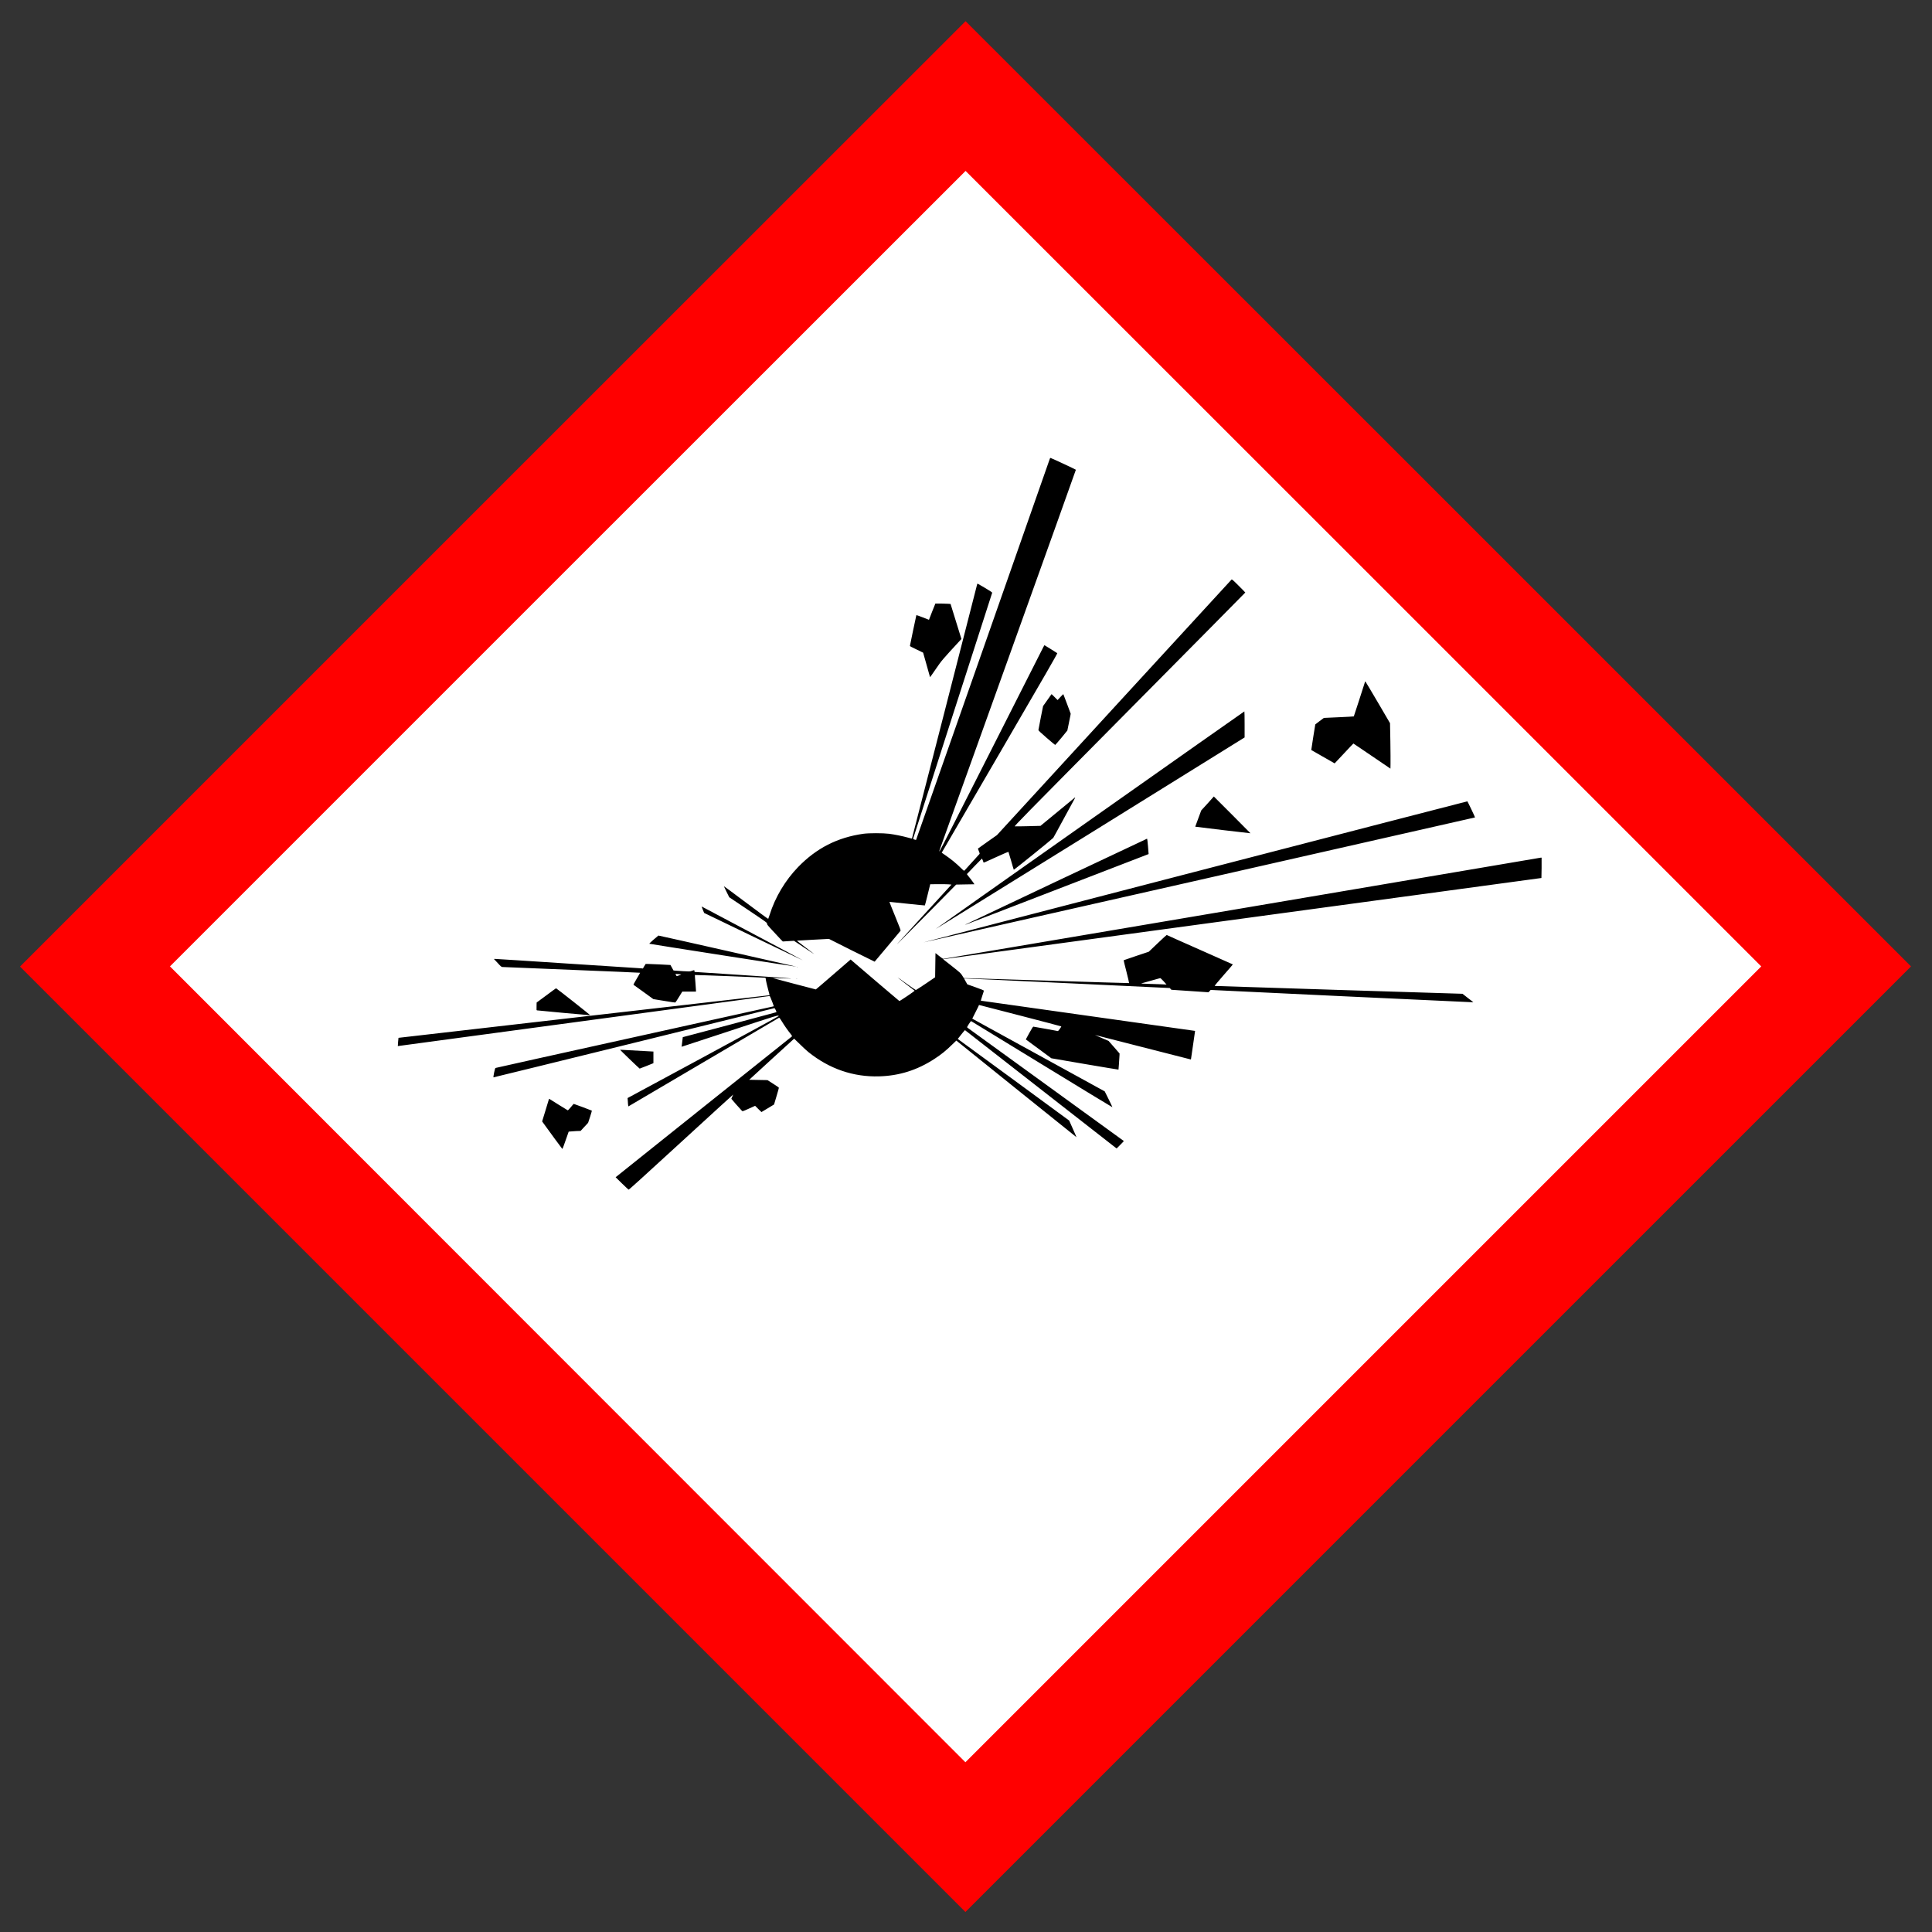
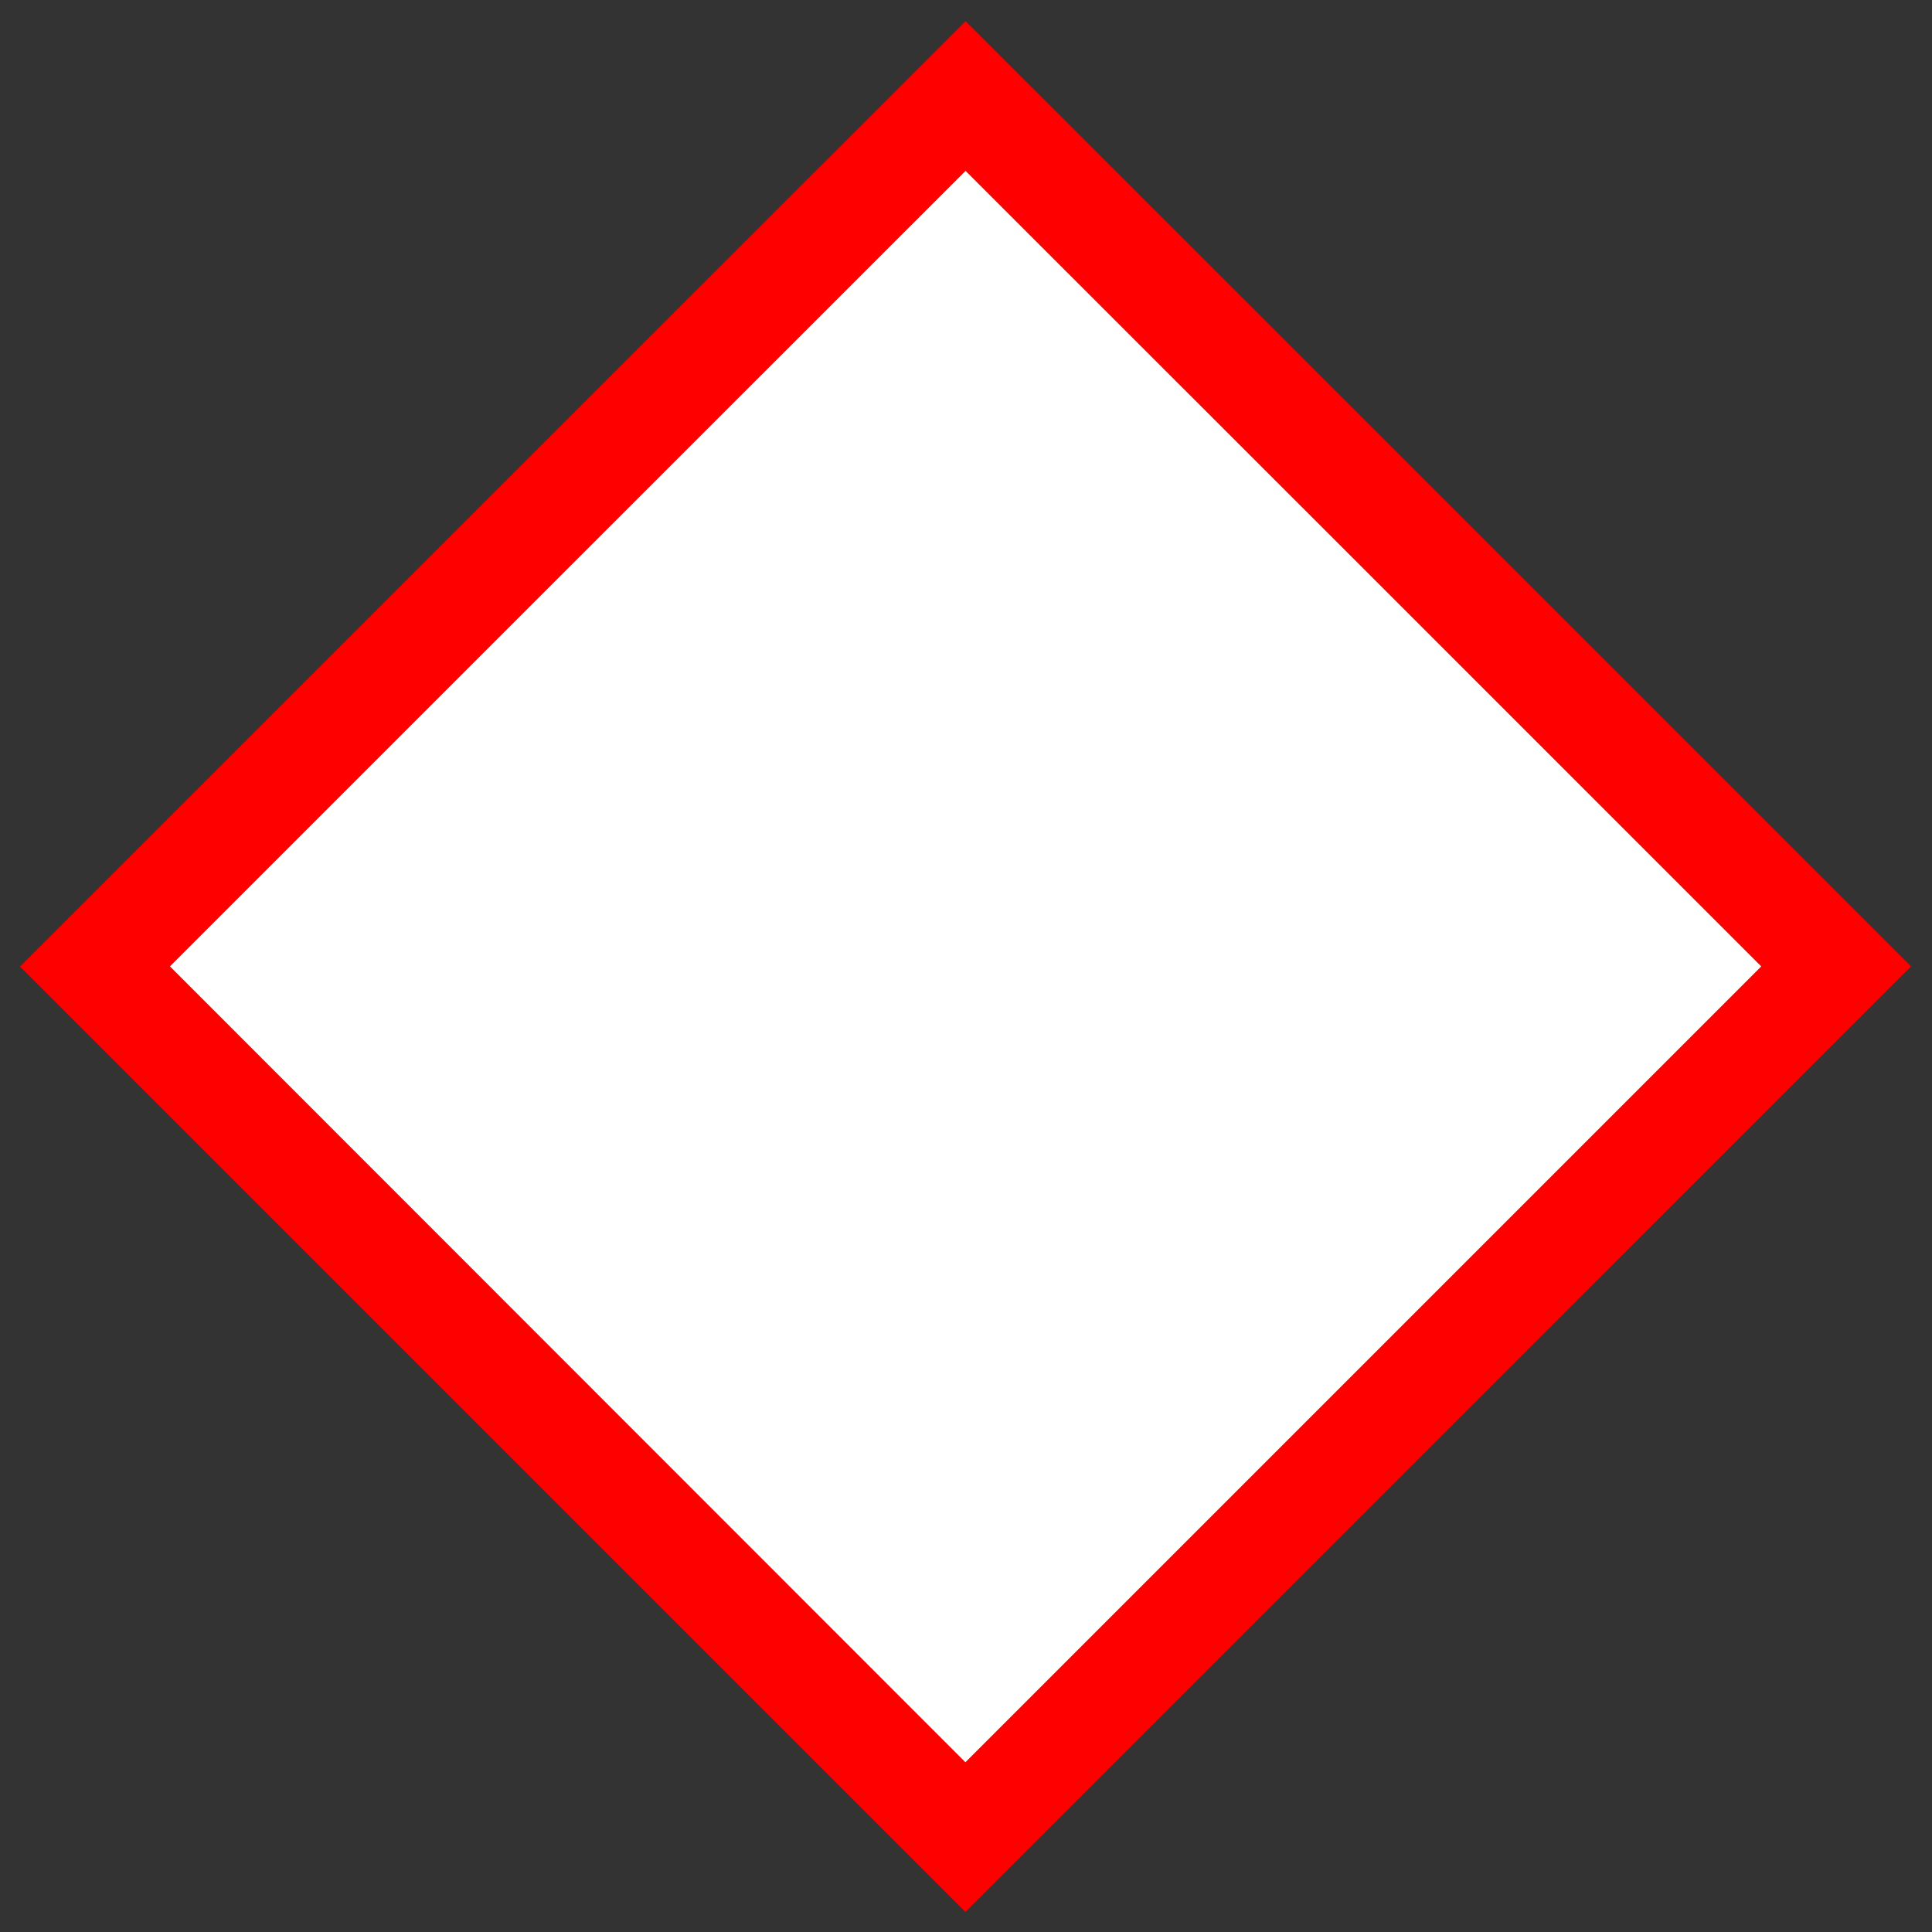
<svg xmlns="http://www.w3.org/2000/svg" width="100" height="100" viewBox="0 0 100 100" fill="none">
  <rect x="0" y="0" width="100" height="100" fill="#333333" stroke="none" />
  <path d="M4.37 50.03L49.971 95.63L95.579 50.022C80.371 34.832 65.194 19.611 49.978 4.429L4.37 50.03Z" fill="white" />
  <path d="M25.503 25.563L1.036 50.03L25.504 74.498L49.97 98.964L74.441 74.493L98.913 50.022L74.45 25.558C60.996 12.105 49.983 1.096 49.978 1.096C49.974 1.096 38.959 12.106 25.503 25.563ZM70.574 29.434L91.161 50.022L70.564 70.618L49.969 91.214L29.383 70.617L8.798 50.02L29.385 29.433C40.707 18.11 49.974 8.847 49.978 8.847C49.983 8.847 59.251 18.112 70.574 29.434Z" fill="#FF0000" />
-   <path d="M54.37 23.705C54.358 23.706 54.349 23.719 54.339 23.744C54.331 23.768 52.773 28.21 50.877 33.618C48.98 39.027 47.425 43.459 47.418 43.467C47.398 43.487 47.261 43.437 47.263 43.411C47.264 43.393 51.315 30.789 51.356 30.678C51.361 30.665 51.239 30.583 50.993 30.436C50.626 30.218 50.583 30.194 50.583 30.22C50.583 30.243 47.209 43.396 47.202 43.403C47.199 43.407 47.107 43.386 46.999 43.355C46.741 43.282 46.303 43.192 46.019 43.156C45.701 43.117 44.976 43.116 44.689 43.156C43.348 43.344 42.261 43.899 41.313 44.875C40.647 45.56 40.117 46.449 39.836 47.353C39.802 47.461 39.769 47.554 39.763 47.56C39.756 47.567 39.241 47.19 38.614 46.718C37.987 46.247 37.469 45.863 37.465 45.868C37.462 45.871 37.525 46.001 37.604 46.157L37.746 46.442L38.731 47.103C39.682 47.741 39.71 47.764 39.702 47.807C39.694 47.847 39.726 47.887 40 48.182C40.168 48.365 40.353 48.562 40.41 48.623L40.518 48.731L40.807 48.713L41.097 48.696L41.641 49.059C41.939 49.256 42.165 49.401 42.137 49.378C42.111 49.355 41.895 49.189 41.658 49.011C41.423 48.835 41.241 48.689 41.252 48.688C41.264 48.686 41.641 48.664 42.09 48.64L42.906 48.597L44.08 49.188C44.73 49.511 45.267 49.776 45.272 49.776C45.277 49.776 45.572 49.424 45.933 48.99C46.293 48.557 46.599 48.191 46.611 48.178C46.629 48.157 46.581 48.033 46.33 47.418C46.165 47.015 46.033 46.683 46.036 46.68C46.039 46.678 46.451 46.721 46.952 46.775C47.453 46.828 47.865 46.87 47.871 46.865C47.876 46.859 47.942 46.61 48.014 46.313L48.148 45.769L48.553 45.764C48.777 45.763 49.022 45.766 49.102 45.773L49.249 45.786L47.858 47.306C47.091 48.14 46.452 48.842 46.434 48.864C46.371 48.938 46.924 48.384 48.217 47.077L49.49 45.786L49.965 45.777L50.436 45.769L50.354 45.648C50.307 45.581 50.218 45.464 50.155 45.389C50.093 45.314 50.046 45.248 50.047 45.242C50.051 45.235 50.228 45.05 50.44 44.832L50.825 44.439L50.868 44.529C50.891 44.582 50.907 44.629 50.907 44.637C50.907 44.663 50.928 44.655 51.576 44.357C51.91 44.203 52.191 44.085 52.198 44.093C52.204 44.1 52.266 44.309 52.336 44.555C52.404 44.802 52.468 45.011 52.474 45.017C52.486 45.03 54.459 43.437 54.516 43.368C54.529 43.35 54.775 42.904 55.06 42.375C55.346 41.844 55.599 41.382 55.622 41.343C55.645 41.304 55.655 41.27 55.643 41.274C55.634 41.277 55.227 41.613 54.741 42.017L53.856 42.746L53.221 42.763C52.87 42.772 52.558 42.775 52.53 42.772C52.483 42.767 52.834 42.41 58.467 36.723C61.759 33.4 64.456 30.676 64.456 30.669C64.456 30.663 64.3 30.503 64.111 30.315C63.787 29.992 63.765 29.977 63.739 30.004C63.724 30.019 60.986 33 57.655 36.628L51.602 43.225L51.123 43.562C50.86 43.747 50.636 43.907 50.626 43.916C50.615 43.928 50.627 43.97 50.665 44.054C50.711 44.162 50.715 44.181 50.695 44.206C50.677 44.228 50.047 44.923 49.927 45.052C49.897 45.083 49.896 45.081 49.754 44.944C49.478 44.671 49.217 44.462 48.899 44.244L48.743 44.136L51.744 38.981C54.111 34.916 54.74 33.823 54.724 33.808C54.714 33.797 54.559 33.7 54.383 33.593L54.059 33.394L54.003 33.493C53.973 33.549 52.757 35.951 51.3 38.83C49.797 41.803 48.644 44.063 48.631 44.063C48.615 44.063 48.617 44.044 48.64 43.977C48.658 43.931 50.25 39.491 52.181 34.111C54.113 28.73 55.69 24.323 55.687 24.314C55.68 24.299 54.507 23.75 54.383 23.705C54.378 23.703 54.374 23.704 54.37 23.705ZM48.415 31.239L48.247 31.658L48.083 32.081L47.763 31.956C47.586 31.886 47.436 31.833 47.431 31.839C47.426 31.846 47.351 32.199 47.263 32.625C47.176 33.051 47.103 33.414 47.098 33.428C47.094 33.448 47.166 33.487 47.427 33.61C47.614 33.698 47.773 33.776 47.781 33.782C47.787 33.789 47.867 34.077 47.962 34.422C48.055 34.764 48.136 35.049 48.139 35.052C48.142 35.055 48.275 34.865 48.437 34.629C48.744 34.18 48.743 34.181 49.711 33.13L49.763 33.074L49.482 32.168L49.201 31.261L49.08 31.252C49.013 31.246 48.837 31.241 48.687 31.239L48.415 31.239ZM70.669 35.268C70.663 35.268 70.653 35.287 70.648 35.307C70.597 35.475 70.08 37.075 70.073 37.081C70.07 37.086 69.721 37.105 69.296 37.124L68.523 37.159L68.303 37.323C68.182 37.416 68.082 37.494 68.079 37.496C68.074 37.501 67.868 38.816 67.871 38.821C67.878 38.826 69.075 39.512 69.08 39.512C69.084 39.512 69.301 39.281 69.564 38.998C69.828 38.716 70.047 38.483 70.052 38.484C70.057 38.484 70.489 38.779 71.015 39.136L71.969 39.784L71.973 39.547C71.975 39.416 71.974 38.884 71.965 38.368L71.947 37.431L71.313 36.347C70.963 35.753 70.676 35.268 70.669 35.268ZM54.43 35.928L54.4 35.967C54.383 35.989 54.286 36.13 54.18 36.278L53.99 36.546L53.869 37.15C53.803 37.483 53.748 37.771 53.748 37.789C53.749 37.812 53.886 37.941 54.175 38.191C54.41 38.393 54.606 38.558 54.616 38.558C54.624 38.558 54.772 38.391 54.94 38.187L55.246 37.811L55.315 37.474C55.353 37.29 55.392 37.096 55.402 37.042L55.419 36.943L55.233 36.442C55.132 36.168 55.044 35.939 55.039 35.933C55.032 35.926 54.963 35.995 54.883 36.08L54.741 36.235L54.586 36.08L54.43 35.928ZM64.409 36.822C64.4 36.822 60.802 39.355 56.408 42.453C52.013 45.552 48.416 48.088 48.42 48.092C48.421 48.095 52.025 45.865 56.425 43.135L64.421 38.169V37.491C64.421 37.121 64.415 36.821 64.409 36.822ZM62.828 41.226L62.504 41.589L62.176 41.947L62.021 42.366C61.934 42.596 61.864 42.786 61.865 42.789C61.872 42.796 64.717 43.137 64.724 43.13C64.727 43.129 64.3 42.697 63.778 42.176L62.828 41.226ZM75.95 41.477C75.942 41.475 69.604 43.114 61.865 45.121C54.127 47.128 47.795 48.775 47.798 48.778C47.803 48.783 76.336 42.32 76.347 42.31C76.357 42.303 75.963 41.48 75.95 41.477ZM59.37 43.411C59.361 43.413 57.252 44.406 54.681 45.622C52.108 46.838 49.992 47.84 49.978 47.85C49.961 47.863 49.966 47.864 49.996 47.854C50.053 47.834 59.45 44.209 59.452 44.206C59.453 44.206 59.441 44.027 59.421 43.808C59.402 43.568 59.381 43.411 59.37 43.411ZM79.758 44.391C79.737 44.393 72.783 45.573 64.3 47.012C55.819 48.45 48.857 49.629 48.834 49.629C48.806 49.63 48.735 49.581 48.61 49.482L48.42 49.331L48.411 49.957L48.402 50.583L47.914 50.915C47.645 51.097 47.416 51.242 47.405 51.244C47.394 51.244 47.187 51.106 46.947 50.933C46.311 50.472 46.301 50.474 46.908 50.946C47.137 51.123 47.334 51.272 47.34 51.278C47.357 51.293 46.573 51.822 46.55 51.813C46.539 51.81 44.613 50.169 44.136 49.758L44.029 49.663L43.135 50.436C42.644 50.862 42.234 51.213 42.228 51.213C42.22 51.213 41.714 51.081 41.105 50.92L40 50.626L40.311 50.635C40.482 50.64 40.741 50.643 40.889 50.648C41.146 50.654 40.415 50.6 39.542 50.544C39.381 50.533 38.505 50.473 37.599 50.415L35.95 50.307L35.946 50.259C35.936 50.204 35.942 50.206 35.799 50.255C35.696 50.289 35.681 50.287 35.363 50.268C35.183 50.258 34.997 50.247 34.948 50.242L34.858 50.229L34.78 50.086L34.702 49.948L34.145 49.918C33.838 49.902 33.547 49.892 33.502 49.892H33.42L33.346 50.009L33.277 50.13L33.195 50.121C33.15 50.119 31.441 50.01 29.4 49.875C27.358 49.741 25.66 49.631 25.626 49.633L25.566 49.637L25.756 49.84C25.92 50.02 25.951 50.047 26.002 50.052C26.034 50.055 27.649 50.12 29.59 50.199C31.53 50.277 33.126 50.345 33.13 50.35C33.135 50.355 33.057 50.492 32.958 50.656C32.86 50.82 32.781 50.963 32.789 50.972C32.796 50.978 33.033 51.147 33.312 51.347L33.817 51.714L34.374 51.805C34.679 51.857 34.941 51.896 34.953 51.891C34.964 51.888 35.048 51.76 35.142 51.606L35.315 51.326H35.669H36.023V51.265C36.023 51.231 36.011 51.037 35.993 50.838C35.975 50.637 35.962 50.471 35.967 50.466C35.977 50.457 39.491 50.592 39.581 50.605C39.624 50.611 39.633 50.616 39.633 50.652C39.633 50.712 39.719 51.092 39.784 51.317C39.84 51.506 39.84 51.507 39.806 51.516C39.788 51.519 35.463 52.014 30.199 52.617C24.934 53.221 20.628 53.718 20.626 53.718C20.621 53.721 20.587 54.14 20.591 54.145C20.595 54.147 24.918 53.563 30.199 52.85C35.48 52.137 39.813 51.554 39.827 51.554C39.845 51.554 39.868 51.59 39.892 51.658C39.913 51.715 39.961 51.832 39.996 51.922C40.03 52.01 40.055 52.084 40.052 52.086C40.049 52.087 36.816 52.803 32.867 53.675C28.918 54.546 25.674 55.268 25.656 55.276C25.629 55.288 25.612 55.33 25.574 55.523C25.548 55.65 25.535 55.759 25.54 55.764C25.548 55.771 40.017 52.207 40.082 52.181C40.092 52.177 40.123 52.223 40.151 52.28C40.187 52.352 40.194 52.387 40.181 52.392C40.17 52.395 39.08 52.69 37.755 53.044L35.341 53.683L35.311 53.929C35.293 54.065 35.279 54.178 35.281 54.18C35.282 54.181 36.408 53.813 37.781 53.359C40.284 52.533 40.301 52.528 40.302 52.595C40.302 52.605 38.544 53.562 36.395 54.724L32.483 56.835L32.496 56.991C32.502 57.075 32.506 57.172 32.513 57.206L32.526 57.267L36.408 54.983C38.544 53.726 40.305 52.688 40.319 52.681C40.341 52.668 40.372 52.708 40.479 52.884C40.602 53.087 40.767 53.322 40.937 53.536C41.002 53.621 41.006 53.633 40.98 53.653C40.965 53.663 38.908 55.306 36.408 57.301L31.865 60.933L32.185 61.248C32.363 61.421 32.522 61.568 32.535 61.576C32.554 61.587 33.161 61.033 35.25 59.119C36.732 57.76 37.946 56.652 37.949 56.654C37.952 56.657 37.929 56.706 37.902 56.762C37.874 56.816 37.854 56.866 37.854 56.874C37.854 56.885 38.302 57.392 38.407 57.5C38.434 57.528 38.449 57.524 38.761 57.383L39.085 57.237L39.249 57.401L39.413 57.56L39.737 57.366L40.065 57.168L40.19 56.749C40.26 56.517 40.314 56.317 40.315 56.304C40.315 56.289 40.192 56.202 40.017 56.093L39.724 55.907L39.249 55.898L38.778 55.889L39.94 54.823C40.578 54.239 41.102 53.761 41.105 53.761C41.107 53.761 41.238 53.886 41.395 54.041C41.551 54.197 41.754 54.384 41.844 54.456C42.932 55.328 44.169 55.75 45.501 55.712C46.547 55.683 47.477 55.388 48.364 54.81C48.729 54.572 48.959 54.385 49.292 54.059L49.499 53.86L52.604 56.36C54.314 57.737 55.714 58.862 55.717 58.86C55.718 58.857 55.637 58.663 55.531 58.428L55.341 58.001L52.457 55.885L49.572 53.774L49.629 53.705C49.66 53.669 49.743 53.564 49.81 53.476C49.879 53.389 49.942 53.319 49.948 53.32C49.956 53.324 51.697 54.682 53.817 56.339C55.937 57.995 57.697 59.37 57.733 59.396L57.798 59.443L57.984 59.257C58.086 59.155 58.171 59.065 58.169 59.059C58.166 59.054 56.35 57.736 54.132 56.131C51.916 54.527 50.088 53.206 50.073 53.191C50.047 53.166 50.052 53.154 50.147 53.005C50.211 52.906 50.255 52.849 50.268 52.854C50.279 52.859 51.927 53.864 53.929 55.091C55.93 56.316 57.573 57.313 57.578 57.31C57.581 57.305 57.494 57.119 57.383 56.896L57.181 56.49L53.752 54.607L50.324 52.725L50.44 52.496C50.506 52.37 50.586 52.21 50.617 52.142L50.674 52.017L52.798 52.565C53.966 52.867 54.924 53.12 54.931 53.126C54.944 53.139 54.781 53.368 54.758 53.368C54.75 53.368 54.461 53.313 54.123 53.251C53.784 53.188 53.498 53.139 53.484 53.139C53.467 53.139 53.395 53.254 53.277 53.467L53.096 53.8L53.523 54.115C53.758 54.289 54.055 54.508 54.184 54.603L54.417 54.776L56.153 55.074C57.106 55.237 57.89 55.366 57.893 55.363C57.898 55.358 57.928 54.916 57.945 54.629L57.949 54.529L57.664 54.201L57.379 53.877L57.025 53.726C56.829 53.643 56.674 53.572 56.675 53.571C56.677 53.569 57.786 53.852 59.141 54.201C60.495 54.55 61.615 54.836 61.628 54.836C61.639 54.836 61.645 54.831 61.645 54.823C61.645 54.816 61.694 54.483 61.753 54.085C61.812 53.687 61.858 53.363 61.857 53.359C61.853 53.358 59.359 53.004 56.313 52.578C53.267 52.152 50.772 51.8 50.769 51.796C50.765 51.793 50.798 51.68 50.842 51.546C50.888 51.412 50.924 51.293 50.924 51.278C50.924 51.26 50.805 51.212 50.496 51.101L50.069 50.95L49.983 50.799C49.935 50.719 49.9 50.648 49.905 50.643C49.908 50.639 52.304 50.751 55.229 50.889L60.544 51.14L60.587 51.183L60.63 51.231L61.593 51.295L62.552 51.36L62.608 51.3L62.664 51.239L69.46 51.563C73.199 51.739 76.259 51.88 76.261 51.878C76.264 51.875 76.135 51.777 75.98 51.658L75.7 51.438L69.296 51.239C65.774 51.127 62.884 51.034 62.871 51.032C62.858 51.029 63.051 50.797 63.333 50.475C63.601 50.172 63.816 49.92 63.813 49.918C63.811 49.915 63.041 49.573 62.103 49.158C61.164 48.744 60.395 48.399 60.389 48.394C60.382 48.391 60.169 48.586 59.918 48.826L59.46 49.262L58.813 49.478C58.459 49.597 58.164 49.697 58.161 49.702C58.156 49.705 58.22 49.969 58.303 50.289C58.386 50.609 58.446 50.879 58.441 50.885C58.435 50.89 56.512 50.831 54.167 50.756C51.823 50.682 49.899 50.624 49.892 50.626C49.886 50.626 49.848 50.567 49.806 50.497C49.732 50.376 49.715 50.358 49.275 50.009L48.817 49.65L48.903 49.637C48.951 49.631 55.919 48.685 64.387 47.535L79.784 45.445L79.793 44.918V44.391L79.758 44.391ZM36.321 46.93C36.321 46.934 36.323 46.94 36.326 46.947C36.332 46.965 36.361 47.045 36.39 47.12L36.447 47.254L38.998 48.484C40.4 49.16 41.551 49.708 41.554 49.706C41.556 49.703 40.418 49.094 39.024 48.355C37.632 47.616 36.452 46.991 36.403 46.965C36.343 46.93 36.323 46.92 36.321 46.93ZM34.08 48.424C34.075 48.424 33.966 48.517 33.834 48.631C33.702 48.746 33.599 48.842 33.605 48.847C33.622 48.86 41.212 50.044 41.222 50.035C41.228 50.03 34.108 48.422 34.08 48.424ZM41.274 50.039C41.256 50.037 41.246 50.043 41.252 50.048C41.257 50.052 41.271 50.052 41.282 50.048C41.295 50.043 41.292 50.039 41.274 50.039ZM34.961 50.41L35.073 50.419C35.134 50.425 35.207 50.43 35.233 50.432C35.274 50.432 35.269 50.44 35.186 50.471C35.016 50.536 35.024 50.536 34.991 50.471L34.961 50.41ZM60.056 50.626C60.066 50.626 60.144 50.699 60.229 50.79L60.38 50.959L60.104 50.946C59.95 50.939 59.65 50.931 59.434 50.924C59.219 50.919 59.054 50.907 59.067 50.903C59.11 50.888 60.04 50.628 60.056 50.626ZM41.222 50.661C41.218 50.662 41.219 50.667 41.222 50.669C41.227 50.674 41.241 50.674 41.252 50.669C41.265 50.664 41.257 50.661 41.239 50.661C41.23 50.66 41.226 50.659 41.222 50.661ZM28.782 51.153C28.776 51.151 28.547 51.319 28.273 51.524L27.776 51.891L27.772 52.09C27.767 52.284 27.766 52.291 27.802 52.297C27.863 52.31 30.526 52.553 30.548 52.548C30.565 52.543 28.815 51.161 28.782 51.153ZM32.094 54.335C32.094 54.35 33.093 55.311 33.109 55.311C33.119 55.311 33.285 55.245 33.476 55.169L33.821 55.03V54.728V54.426H33.778C33.721 54.426 32.322 54.349 32.193 54.339C32.136 54.334 32.094 54.332 32.094 54.335ZM28.428 56.874C28.423 56.874 28.414 56.886 28.411 56.896C28.406 56.907 28.329 57.168 28.234 57.478L28.061 58.044L28.113 58.117C28.395 58.511 29.096 59.466 29.106 59.469C29.113 59.471 29.145 59.392 29.18 59.296C29.214 59.198 29.285 58.997 29.339 58.847L29.434 58.575L29.495 58.567C29.529 58.562 29.669 58.551 29.806 58.545L30.052 58.536L30.246 58.325L30.44 58.117L30.544 57.802C30.599 57.631 30.638 57.49 30.635 57.487C30.625 57.477 29.716 57.137 29.698 57.137C29.688 57.137 29.622 57.213 29.547 57.306C29.472 57.4 29.398 57.473 29.387 57.47C29.377 57.467 29.16 57.334 28.903 57.172C28.647 57.009 28.433 56.874 28.428 56.874Z" fill="black" />
</svg>